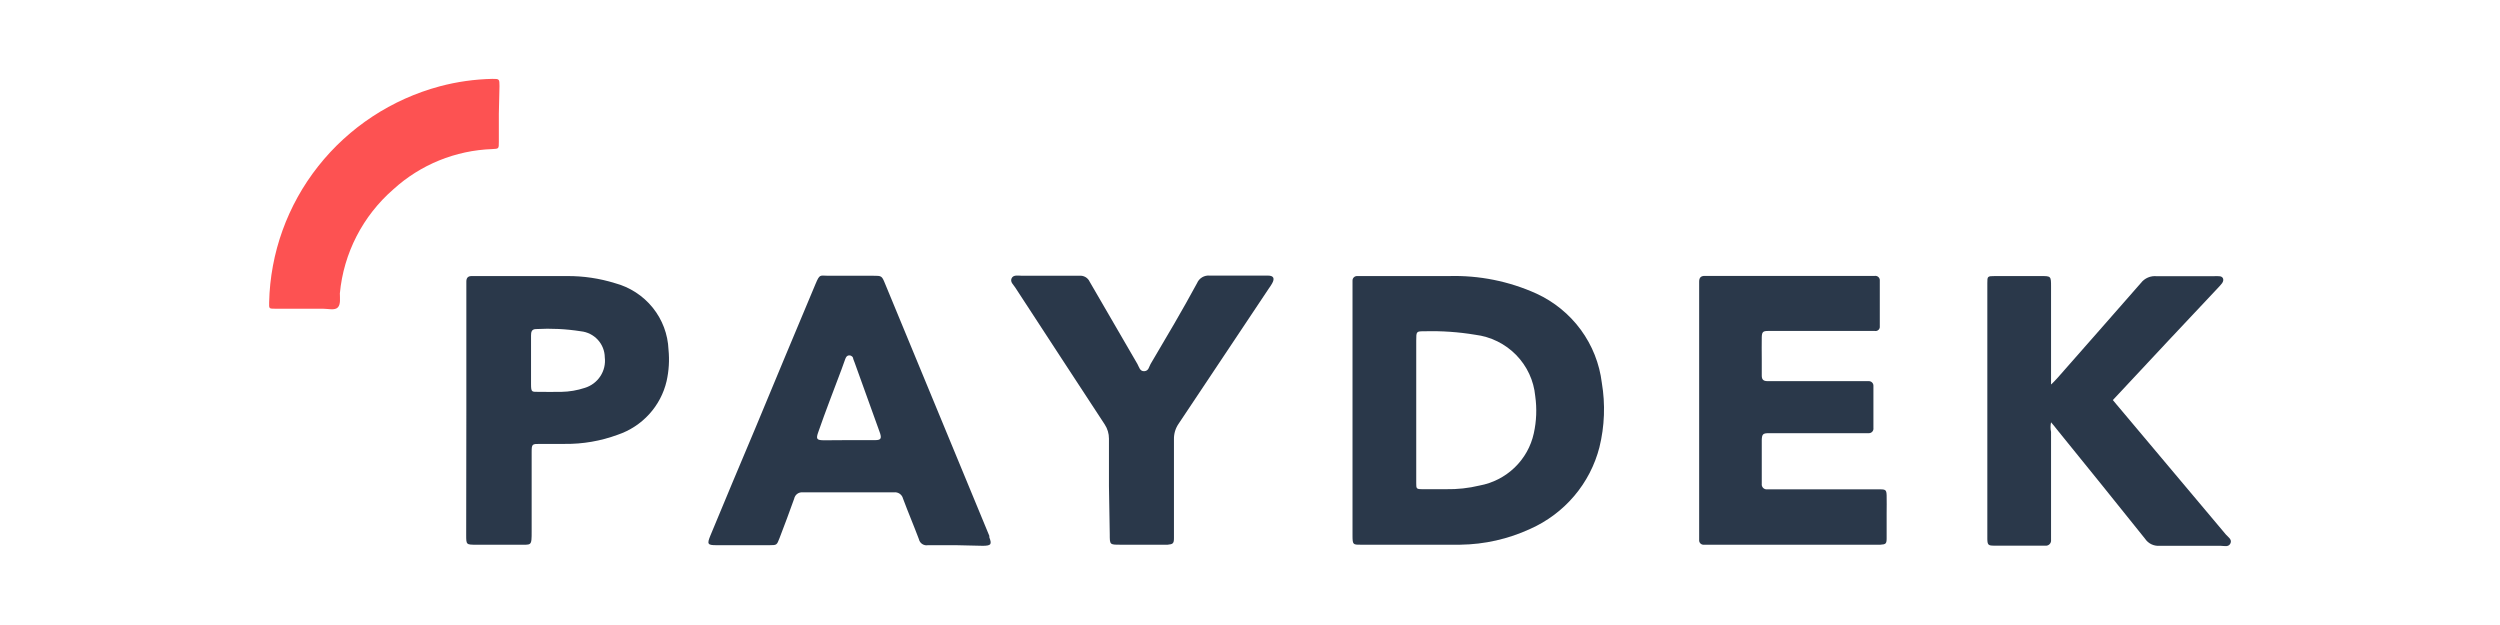
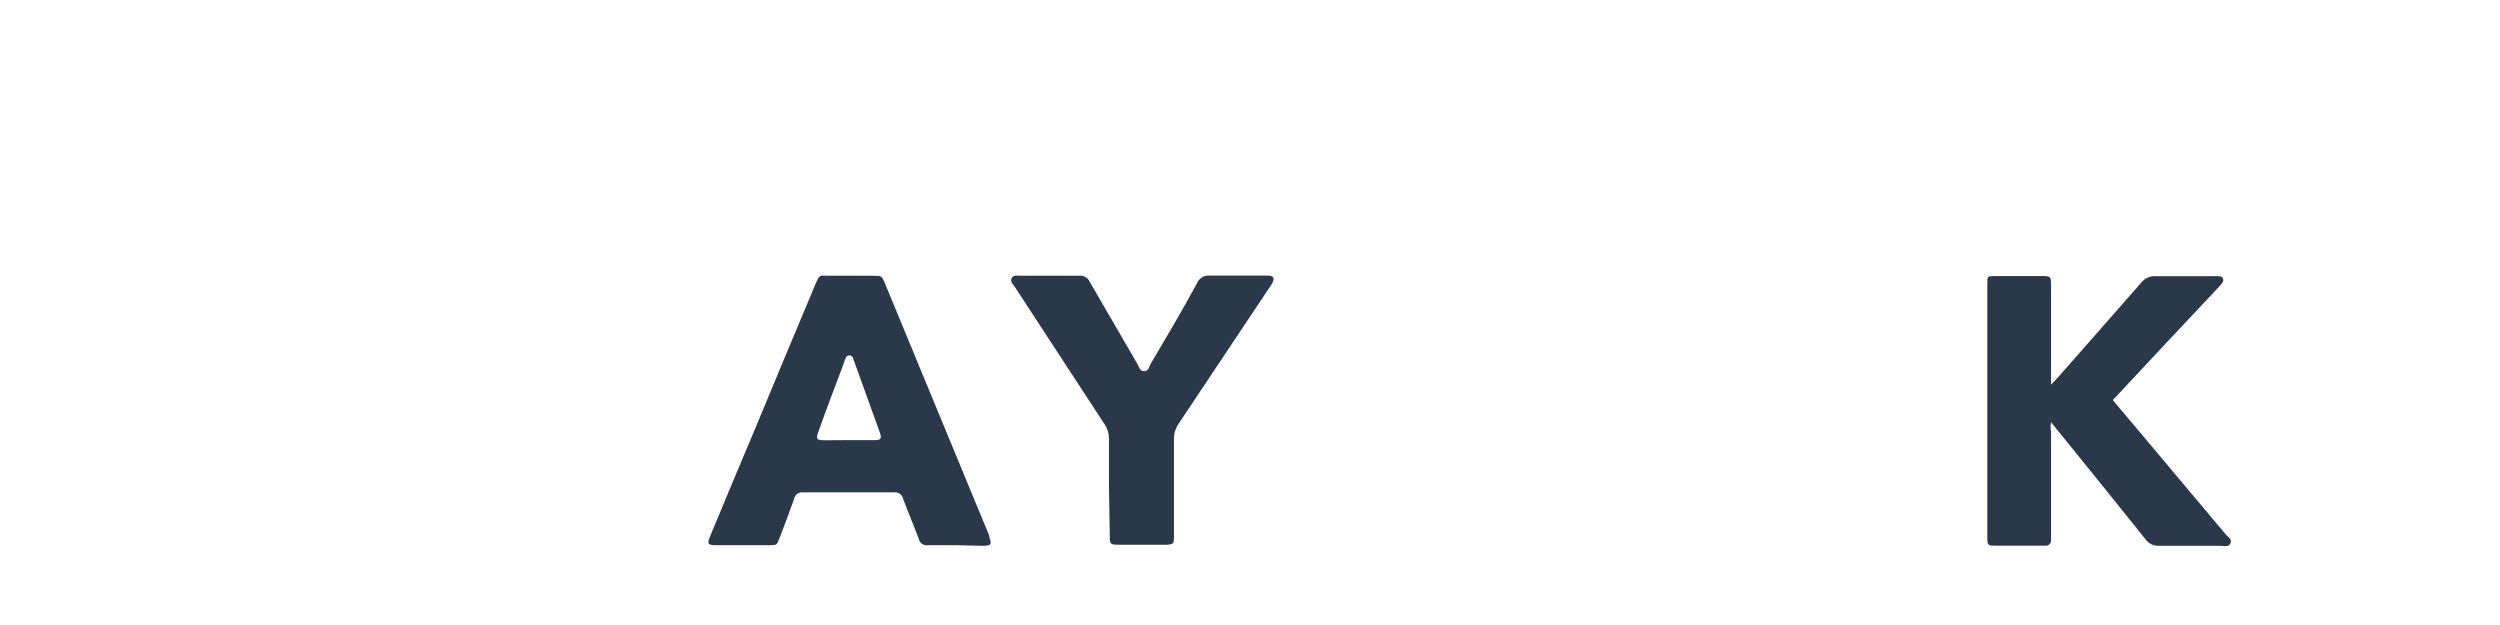
<svg xmlns="http://www.w3.org/2000/svg" width="160" height="40" viewBox="0 0 160 40" fill="none">
-   <path d="M86.561 26.25V17.971C86.558 17.931 86.564 17.891 86.578 17.854C86.591 17.817 86.613 17.782 86.641 17.754C86.669 17.725 86.702 17.703 86.74 17.688C86.777 17.673 86.817 17.666 86.857 17.668H87.173C89.018 17.668 90.874 17.668 92.729 17.668C94.657 17.612 96.572 17.996 98.326 18.788C99.459 19.308 100.438 20.106 101.172 21.106C101.905 22.106 102.368 23.276 102.517 24.503C102.747 25.872 102.695 27.273 102.364 28.622C102.07 29.768 101.519 30.834 100.751 31.74C99.983 32.645 99.018 33.367 97.929 33.852C96.529 34.497 95.007 34.841 93.463 34.861C91.333 34.861 89.202 34.861 87.071 34.861C86.602 34.861 86.561 34.861 86.561 34.286V26.25ZM90.639 26.25V28.632C90.639 29.399 90.639 30.157 90.639 30.914C90.639 31.267 90.639 31.308 91.027 31.308H92.556C93.273 31.321 93.99 31.243 94.687 31.075C95.534 30.92 96.316 30.519 96.935 29.925C97.553 29.33 97.981 28.568 98.163 27.734C98.336 26.951 98.367 26.144 98.255 25.351C98.163 24.36 97.731 23.431 97.032 22.716C96.333 22.002 95.408 21.546 94.412 21.424C93.344 21.246 92.262 21.172 91.18 21.201C90.639 21.201 90.639 21.201 90.639 21.807C90.639 23.271 90.639 24.745 90.639 26.25Z" fill="#2A384A" />
  <path d="M131.277 24.604C131.42 24.463 131.562 24.321 131.695 24.17C133.469 22.151 135.253 20.131 137.017 18.112C137.134 17.959 137.29 17.838 137.468 17.762C137.647 17.685 137.843 17.657 138.036 17.678C139.239 17.678 140.442 17.678 141.655 17.678C141.778 17.668 141.9 17.668 142.022 17.678C142.277 17.678 142.369 17.9 142.216 18.122C142.13 18.231 142.038 18.336 141.941 18.435C139.827 20.677 137.724 22.921 135.63 25.169L135.222 25.603C135.385 25.795 135.518 25.967 135.671 26.139L142.461 34.215C142.604 34.377 142.869 34.528 142.746 34.781C142.624 35.033 142.349 34.932 142.124 34.932C140.819 34.932 139.504 34.932 138.199 34.932C138.019 34.943 137.84 34.907 137.679 34.828C137.517 34.748 137.381 34.627 137.282 34.478C135.406 32.125 133.51 29.793 131.623 27.461C131.522 27.33 131.42 27.199 131.267 27.027C131.224 27.23 131.224 27.44 131.267 27.643C131.267 29.823 131.267 32.004 131.267 34.185V34.548C131.274 34.6 131.268 34.653 131.251 34.702C131.234 34.751 131.206 34.795 131.168 34.832C131.13 34.868 131.085 34.895 131.034 34.911C130.984 34.926 130.931 34.93 130.879 34.922H127.627C127.25 34.922 127.199 34.871 127.189 34.508C127.189 34.407 127.189 34.306 127.189 34.205V18.385C127.184 18.297 127.184 18.21 127.189 18.122C127.189 17.688 127.189 17.668 127.678 17.668H130.614C131.267 17.668 131.267 17.668 131.267 18.355C131.267 20.242 131.267 22.12 131.267 24.008V24.574L131.277 24.604Z" fill="#2A384A" />
  <path d="M61.166 34.892C60.574 34.892 59.983 34.892 59.392 34.892C59.263 34.916 59.131 34.889 59.022 34.817C58.913 34.746 58.838 34.635 58.81 34.508C58.484 33.64 58.117 32.782 57.791 31.903C57.76 31.779 57.683 31.67 57.576 31.597C57.469 31.525 57.339 31.494 57.21 31.51H51.389C51.261 31.495 51.132 31.528 51.028 31.603C50.924 31.678 50.853 31.789 50.828 31.913C50.532 32.762 50.206 33.6 49.89 34.438C49.717 34.882 49.717 34.892 49.258 34.892H45.842C45.282 34.892 45.241 34.821 45.465 34.276C46.41 31.994 47.365 29.713 48.33 27.431C49.615 24.352 50.879 21.282 52.194 18.173C52.469 17.517 52.479 17.648 52.989 17.648H55.874C56.425 17.648 56.435 17.648 56.639 18.143C58.861 23.527 61.087 28.912 63.317 34.296V34.387C63.49 34.841 63.429 34.922 62.919 34.932L61.166 34.892ZM54.294 28.168C54.865 28.168 55.446 28.168 56.017 28.168C56.364 28.168 56.425 28.067 56.333 27.754C56.314 27.685 56.29 27.618 56.262 27.552L54.702 23.221L54.61 22.979C54.61 22.857 54.508 22.746 54.355 22.746C54.202 22.746 54.151 22.847 54.1 22.968L53.856 23.645C53.356 24.978 52.836 26.31 52.377 27.633C52.204 28.107 52.265 28.178 52.765 28.178C53.264 28.178 53.784 28.168 54.294 28.168Z" fill="#2A384A" />
-   <path d="M108.746 26.25V18.021C108.746 17.759 108.868 17.648 109.133 17.658H119.981C120.024 17.651 120.069 17.655 120.111 17.668C120.152 17.681 120.191 17.704 120.222 17.734C120.254 17.765 120.278 17.802 120.293 17.843C120.307 17.884 120.312 17.928 120.307 17.971V20.879C120.313 20.922 120.308 20.965 120.293 21.006C120.279 21.047 120.254 21.083 120.222 21.113C120.191 21.142 120.152 21.164 120.11 21.176C120.068 21.188 120.024 21.19 119.981 21.181H113.16C112.824 21.181 112.763 21.252 112.753 21.585C112.742 21.919 112.753 22.595 112.753 23.039V24.049C112.753 24.291 112.865 24.392 113.109 24.392C113.629 24.392 114.129 24.392 114.679 24.392H119.604C119.643 24.392 119.683 24.4 119.719 24.415C119.756 24.43 119.789 24.453 119.816 24.481C119.844 24.51 119.866 24.543 119.88 24.58C119.894 24.616 119.901 24.656 119.899 24.695V27.39C119.906 27.434 119.902 27.478 119.888 27.52C119.875 27.562 119.852 27.6 119.822 27.632C119.792 27.664 119.755 27.689 119.713 27.705C119.672 27.721 119.627 27.727 119.583 27.724H113.181C112.824 27.724 112.763 27.804 112.753 28.158C112.753 28.905 112.753 29.642 112.753 30.389V30.965C112.746 31.012 112.751 31.059 112.766 31.105C112.781 31.149 112.806 31.191 112.839 31.225C112.872 31.259 112.913 31.285 112.958 31.301C113.003 31.317 113.052 31.323 113.099 31.318H120.338C120.684 31.318 120.735 31.368 120.745 31.712C120.756 32.055 120.745 32.469 120.745 32.852C120.745 33.388 120.745 33.923 120.745 34.458C120.745 34.801 120.684 34.841 120.348 34.861H109.072C109.029 34.868 108.984 34.864 108.942 34.851C108.901 34.838 108.862 34.815 108.831 34.785C108.799 34.755 108.775 34.718 108.76 34.677C108.746 34.636 108.741 34.592 108.746 34.548V26.25Z" fill="#2A384A" />
-   <path d="M29.846 26.25V18.021C29.846 17.789 29.948 17.668 30.183 17.668H36.3C37.337 17.662 38.369 17.815 39.358 18.122C40.312 18.378 41.158 18.927 41.775 19.692C42.391 20.456 42.744 21.396 42.784 22.373C42.852 23.048 42.81 23.73 42.662 24.392C42.478 25.181 42.094 25.91 41.546 26.511C40.999 27.111 40.305 27.564 39.532 27.825C38.446 28.225 37.295 28.424 36.137 28.41H34.567C34.057 28.41 34.026 28.41 34.026 28.935V33.983C34.026 34.993 34.026 34.852 33.16 34.862H30.489C29.836 34.862 29.836 34.862 29.836 34.236L29.846 26.25ZM33.986 23.029C33.986 23.544 33.986 24.039 33.986 24.584C33.986 25.129 34.047 25.069 34.465 25.079C34.883 25.089 35.484 25.079 35.933 25.079C36.439 25.069 36.941 24.984 37.421 24.826C37.834 24.701 38.188 24.436 38.423 24.078C38.658 23.72 38.758 23.291 38.706 22.868C38.701 22.453 38.542 22.054 38.261 21.747C37.979 21.44 37.593 21.246 37.177 21.202C36.23 21.053 35.269 21.006 34.312 21.06C34.026 21.06 33.986 21.242 33.986 21.474V23.029Z" fill="#2A384A" />
  <path d="M70.973 31.106C70.973 30.096 70.973 29.087 70.973 28.077C70.975 27.751 70.879 27.431 70.698 27.158C68.781 24.241 66.885 21.323 64.978 18.405C64.866 18.223 64.632 18.052 64.744 17.809C64.856 17.567 65.182 17.648 65.407 17.648C66.63 17.648 67.853 17.648 69.077 17.648C69.214 17.634 69.352 17.664 69.471 17.733C69.59 17.802 69.684 17.906 69.74 18.032C70.759 19.788 71.779 21.545 72.798 23.302C72.9 23.483 72.951 23.776 73.237 23.756C73.522 23.736 73.532 23.473 73.634 23.302C74.654 21.575 75.673 19.859 76.611 18.122C76.676 17.965 76.791 17.833 76.938 17.746C77.085 17.659 77.256 17.621 77.427 17.638C78.579 17.638 79.731 17.638 80.883 17.638H81.148C81.515 17.638 81.596 17.82 81.413 18.143C81.351 18.251 81.283 18.355 81.209 18.456L75.439 27.108C75.231 27.404 75.124 27.757 75.133 28.117C75.133 30.137 75.133 32.095 75.133 34.084C75.133 34.205 75.133 34.326 75.133 34.448C75.133 34.781 75.061 34.831 74.735 34.861H71.677C71.024 34.861 71.024 34.861 71.024 34.185L70.973 31.106Z" fill="#2A384A" />
-   <path d="M31.926 7.279V9.086C31.926 9.52 31.926 9.52 31.508 9.541C29.155 9.622 26.909 10.536 25.177 12.115C23.216 13.82 21.99 16.205 21.751 18.778C21.751 19.081 21.813 19.475 21.619 19.677C21.425 19.879 20.997 19.758 20.671 19.758H17.612C17.215 19.758 17.215 19.758 17.225 19.354C17.294 16.189 18.396 13.131 20.366 10.638C22.336 8.145 25.068 6.35 28.154 5.522C29.248 5.231 30.375 5.072 31.508 5.048C31.957 5.048 31.967 5.048 31.967 5.512L31.926 7.279Z" fill="#FD5252" />
</svg>